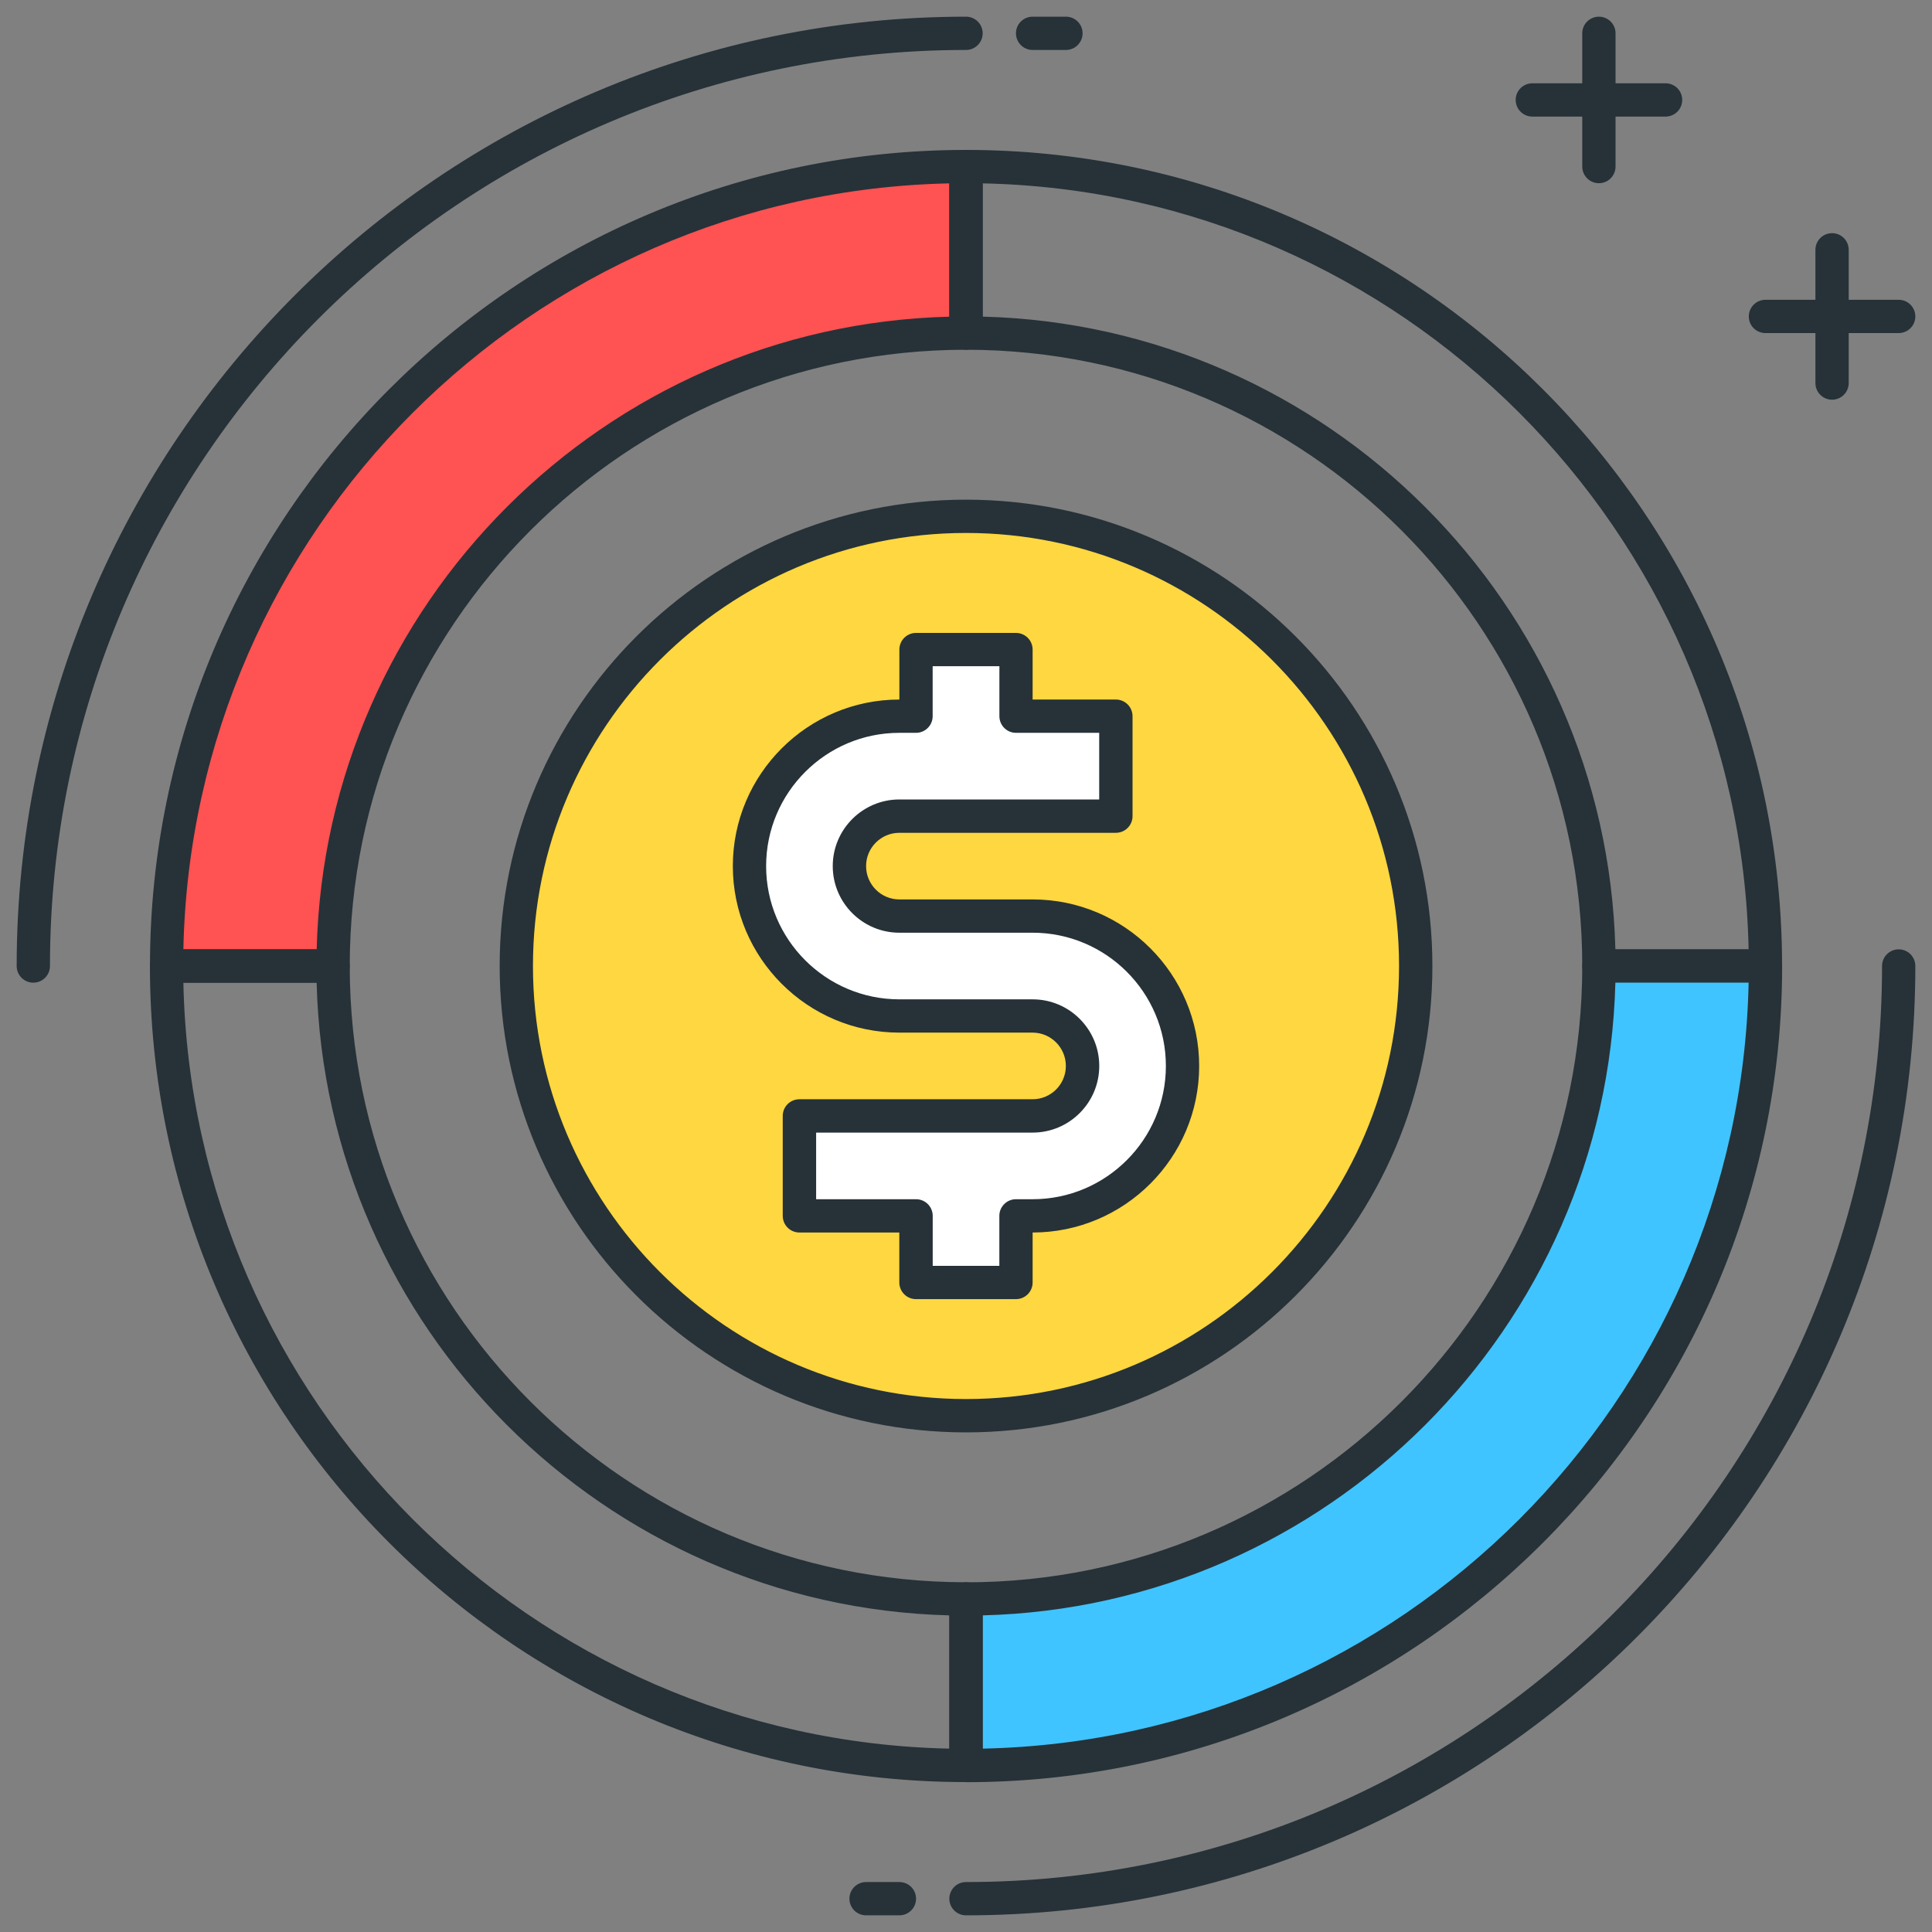
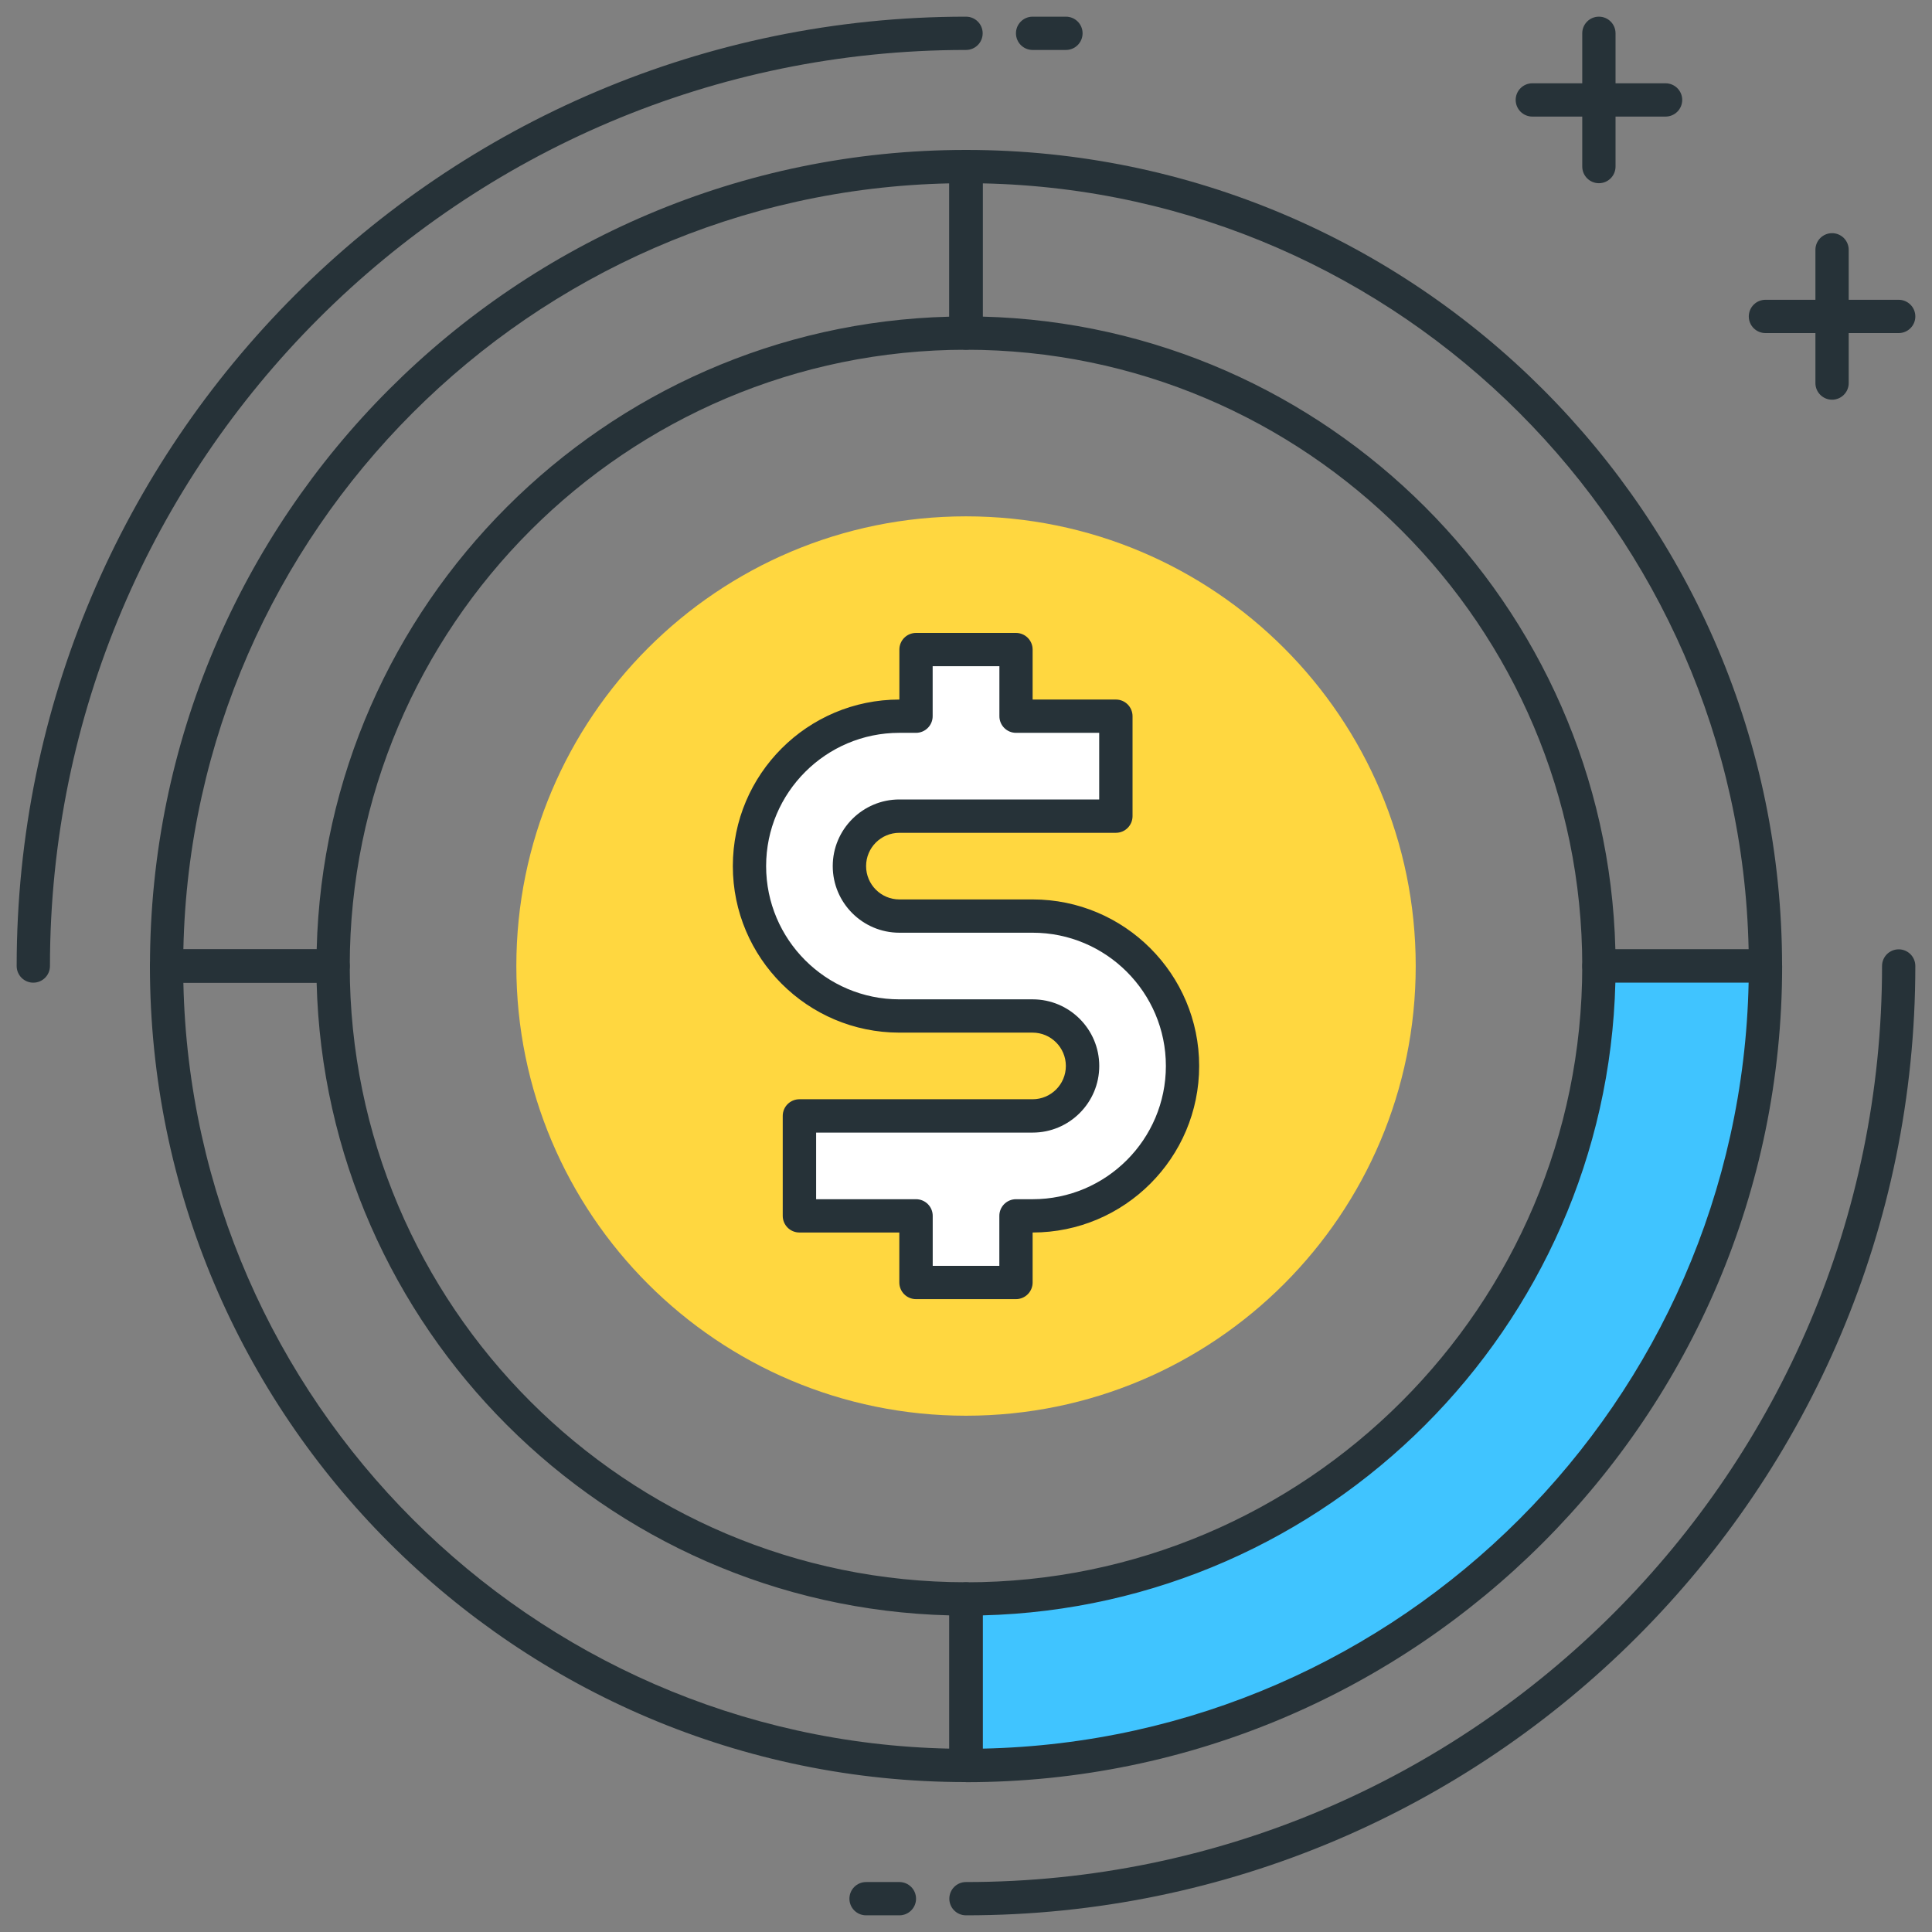
<svg xmlns="http://www.w3.org/2000/svg" width="35" height="35" viewBox="0 0 35 35">
  <rect x="0" y="0" width="35" height="35" fill="#808080" stroke="none" />
  <g fill="none" fill-rule="evenodd">
    <g fill-rule="nonzero">
      <g>
        <g>
          <g>
            <g>
              <path fill="#263238" d="M.603 17.802c-.166 0-.301-.135-.301-.302C.302 8.017 8.017.302 17.5.302c.167 0 .302.135.302.301 0 .167-.135.302-.302.302C8.35.905.905 8.35.905 17.5c0 .167-.135.302-.302.302zM19.31.905h-.603c-.167 0-.302-.135-.302-.302 0-.166.135-.301.302-.301h.603c.167 0 .302.135.302.301 0 .167-.135.302-.302.302zM17.5 34.698c-.167 0-.302-.135-.302-.301 0-.167.135-.302.302-.302 9.15 0 16.595-7.444 16.595-16.595 0-.167.135-.302.302-.302.166 0 .301.135.301.302 0 9.483-7.715 17.198-17.198 17.198zM16.293 34.698h-.603c-.167 0-.302-.135-.302-.301 0-.167.135-.302.302-.302h.603c.167 0 .302.135.302.302 0 .166-.135.301-.302.301z" transform="translate(-128 -209) translate(0 74) translate(32 122) translate(81) translate(15 13)" />
              <g>
                <path fill="#FFD740" d="M8.448 16.595c-4.499 0-8.146-3.647-8.146-8.147C.302 3.95 3.949.302 8.448.302c4.5 0 8.147 3.647 8.147 8.146 0 4.5-3.647 8.147-8.147 8.147z" transform="translate(-128 -209) translate(0 74) translate(32 122) translate(81) translate(15 13) translate(9.052 9.052)" />
-                 <path fill="#263238" d="M8.448 16.897C3.79 16.897 0 13.107 0 8.448 0 3.79 3.79 0 8.448 0c4.659 0 8.449 3.79 8.449 8.448 0 4.659-3.79 8.449-8.449 8.449zm0-16.294C4.123.603.603 4.123.603 8.448c0 4.326 3.52 7.845 7.845 7.845 4.326 0 7.845-3.52 7.845-7.845 0-4.325-3.52-7.845-7.845-7.845z" transform="translate(-128 -209) translate(0 74) translate(32 122) translate(81) translate(15 13) translate(9.052 9.052)" />
              </g>
              <path fill="#263238" d="M30.172 2.112H27.76c-.167 0-.302-.135-.302-.302 0-.166.135-.301.302-.301h2.413c.167 0 .302.135.302.301 0 .167-.135.302-.302.302z" transform="translate(-128 -209) translate(0 74) translate(32 122) translate(81) translate(15 13)" />
              <path fill="#263238" d="M28.966 3.319c-.167 0-.302-.135-.302-.302V.603c0-.166.135-.301.302-.301.166 0 .301.135.301.301v2.414c0 .167-.135.302-.301.302zM34.397 6.034h-2.414c-.167 0-.302-.135-.302-.301 0-.167.135-.302.302-.302h2.414c.166 0 .301.135.301.302 0 .166-.135.301-.301.301z" transform="translate(-128 -209) translate(0 74) translate(32 122) translate(81) translate(15 13)" />
              <path fill="#263238" d="M33.19 7.241c-.167 0-.302-.135-.302-.301V4.526c0-.167.135-.302.302-.302.166 0 .301.135.301.302V6.94c0 .166-.135.301-.301.301z" transform="translate(-128 -209) translate(0 74) translate(32 122) translate(81) translate(15 13)" />
              <g>
                <path fill="#FFF" d="M5.431 5.13H3.017c-.499 0-.905-.407-.905-.906 0-.499.406-.905.905-.905H6.94v-1.81H5.13V.302H3.318v1.207h-.302C1.52 1.509.302 2.727.302 4.224c0 1.497 1.218 2.716 2.715 2.716h2.414c.5 0 .905.406.905.905s-.406.905-.905.905H1.207v1.81h2.112v1.207h1.81V10.56h.302c1.497 0 2.716-1.218 2.716-2.715 0-1.497-1.219-2.716-2.716-2.716z" transform="translate(-128 -209) translate(0 74) translate(32 122) translate(81) translate(15 13) translate(13.276 11.466)" />
                <path fill="#263238" d="M5.13 12.069H3.318c-.167 0-.302-.135-.302-.302v-.905h-1.81c-.167 0-.302-.135-.302-.302V8.75c0-.167.135-.302.302-.302H5.43c.333 0 .603-.27.603-.603 0-.333-.27-.604-.603-.604H3.017C1.354 7.241 0 5.888 0 4.224s1.354-3.017 3.017-3.017V.302c0-.167.135-.302.302-.302h1.81c.167 0 .302.135.302.302v.905H6.94c.166 0 .301.135.301.302v1.81c0 .167-.135.302-.301.302H3.017c-.332 0-.603.27-.603.603 0 .333.27.604.603.604h2.414c1.664 0 3.017 1.353 3.017 3.017s-1.353 3.017-3.017 3.017v.905c0 .167-.135.302-.302.302zm-1.51-.603h1.208v-.906c0-.166.135-.301.301-.301h.302c1.331 0 2.414-1.083 2.414-2.414 0-1.331-1.083-2.414-2.414-2.414H3.017c-.665 0-1.207-.541-1.207-1.207 0-.665.542-1.207 1.207-1.207h3.62V1.81H5.13c-.166 0-.301-.135-.301-.301V.603H3.62v.906c0 .166-.135.301-.302.301h-.302C1.686 1.81.603 2.893.603 4.224c0 1.331 1.083 2.414 2.414 2.414h2.414c.666 0 1.207.541 1.207 1.207 0 .665-.541 1.207-1.207 1.207H1.509v1.207h1.81c.167 0 .302.135.302.301v.906z" transform="translate(-128 -209) translate(0 74) translate(32 122) translate(81) translate(15 13) translate(13.276 11.466)" />
              </g>
              <g>
-                 <path fill="#FF5252" d="M15.086 3.62V.604C7.088.603.603 7.088.603 15.086h3.018c0-6.332 5.133-11.465 11.465-11.465z" transform="translate(-128 -209) translate(0 74) translate(32 122) translate(81) translate(15 13) translate(2.414 2.414)" />
                <path fill="#263238" d="M3.62 15.388H.604c-.166 0-.301-.135-.301-.302C.302 6.934 6.934.302 15.086.302c.167 0 .302.135.302.301v3.018c0 .166-.135.301-.302.301-6.156 0-11.164 5.008-11.164 11.164 0 .167-.135.302-.301.302zm-2.712-.604h2.415C3.48 8.536 8.535 3.481 14.784 3.323V.908C7.204 1.068 1.067 7.204.908 14.784z" transform="translate(-128 -209) translate(0 74) translate(32 122) translate(81) translate(15 13) translate(2.414 2.414)" />
              </g>
              <path fill="#263238" d="M31.983 17.802h-3.017c-.167 0-.302-.135-.302-.302 0-6.156-5.008-11.164-11.164-11.164-.167 0-.302-.135-.302-.302V3.017c0-.166.135-.301.302-.301 8.153 0 14.784 6.632 14.784 14.784 0 .167-.135.302-.301.302zm-2.72-.604h2.415c-.16-7.58-6.296-13.717-13.876-13.876v2.414c6.248.16 11.303 5.214 11.462 11.462z" transform="translate(-128 -209) translate(0 74) translate(32 122) translate(81) translate(15 13)" />
              <g>
                <path fill="#40C4FF" d="M.603 12.069v3.017c8 0 14.483-6.484 14.483-14.483H12.07c0 6.332-5.134 11.466-11.466 11.466z" transform="translate(-128 -209) translate(0 74) translate(32 122) translate(81) translate(15 13) translate(16.897 16.897)" />
                <path fill="#263238" d="M.603 15.388c-.166 0-.301-.135-.301-.302V12.07c0-.167.135-.302.301-.302 6.156 0 11.164-5.008 11.164-11.164 0-.166.135-.301.302-.301h3.017c.167 0 .302.135.302.301 0 8.152-6.632 14.785-14.785 14.785zm.302-3.02v2.413c7.58-.159 13.717-6.295 13.876-13.876h-2.414C12.208 7.154 7.154 12.208.905 12.367z" transform="translate(-128 -209) translate(0 74) translate(32 122) translate(81) translate(15 13) translate(16.897 16.897)" />
              </g>
              <path fill="#263238" d="M17.5 32.284c-8.152 0-14.784-6.632-14.784-14.784 0-.167.135-.302.301-.302h3.017c.167 0 .302.135.302.302 0 6.156 5.008 11.164 11.164 11.164.167 0 .302.135.302.302v3.017c0 .166-.135.301-.302.301zM3.322 17.802c.16 7.58 6.296 13.717 13.876 13.876v-2.414c-6.248-.16-11.303-5.214-11.462-11.462H3.322z" transform="translate(-128 -209) translate(0 74) translate(32 122) translate(81) translate(15 13)" />
            </g>
          </g>
        </g>
      </g>
    </g>
  </g>
</svg>